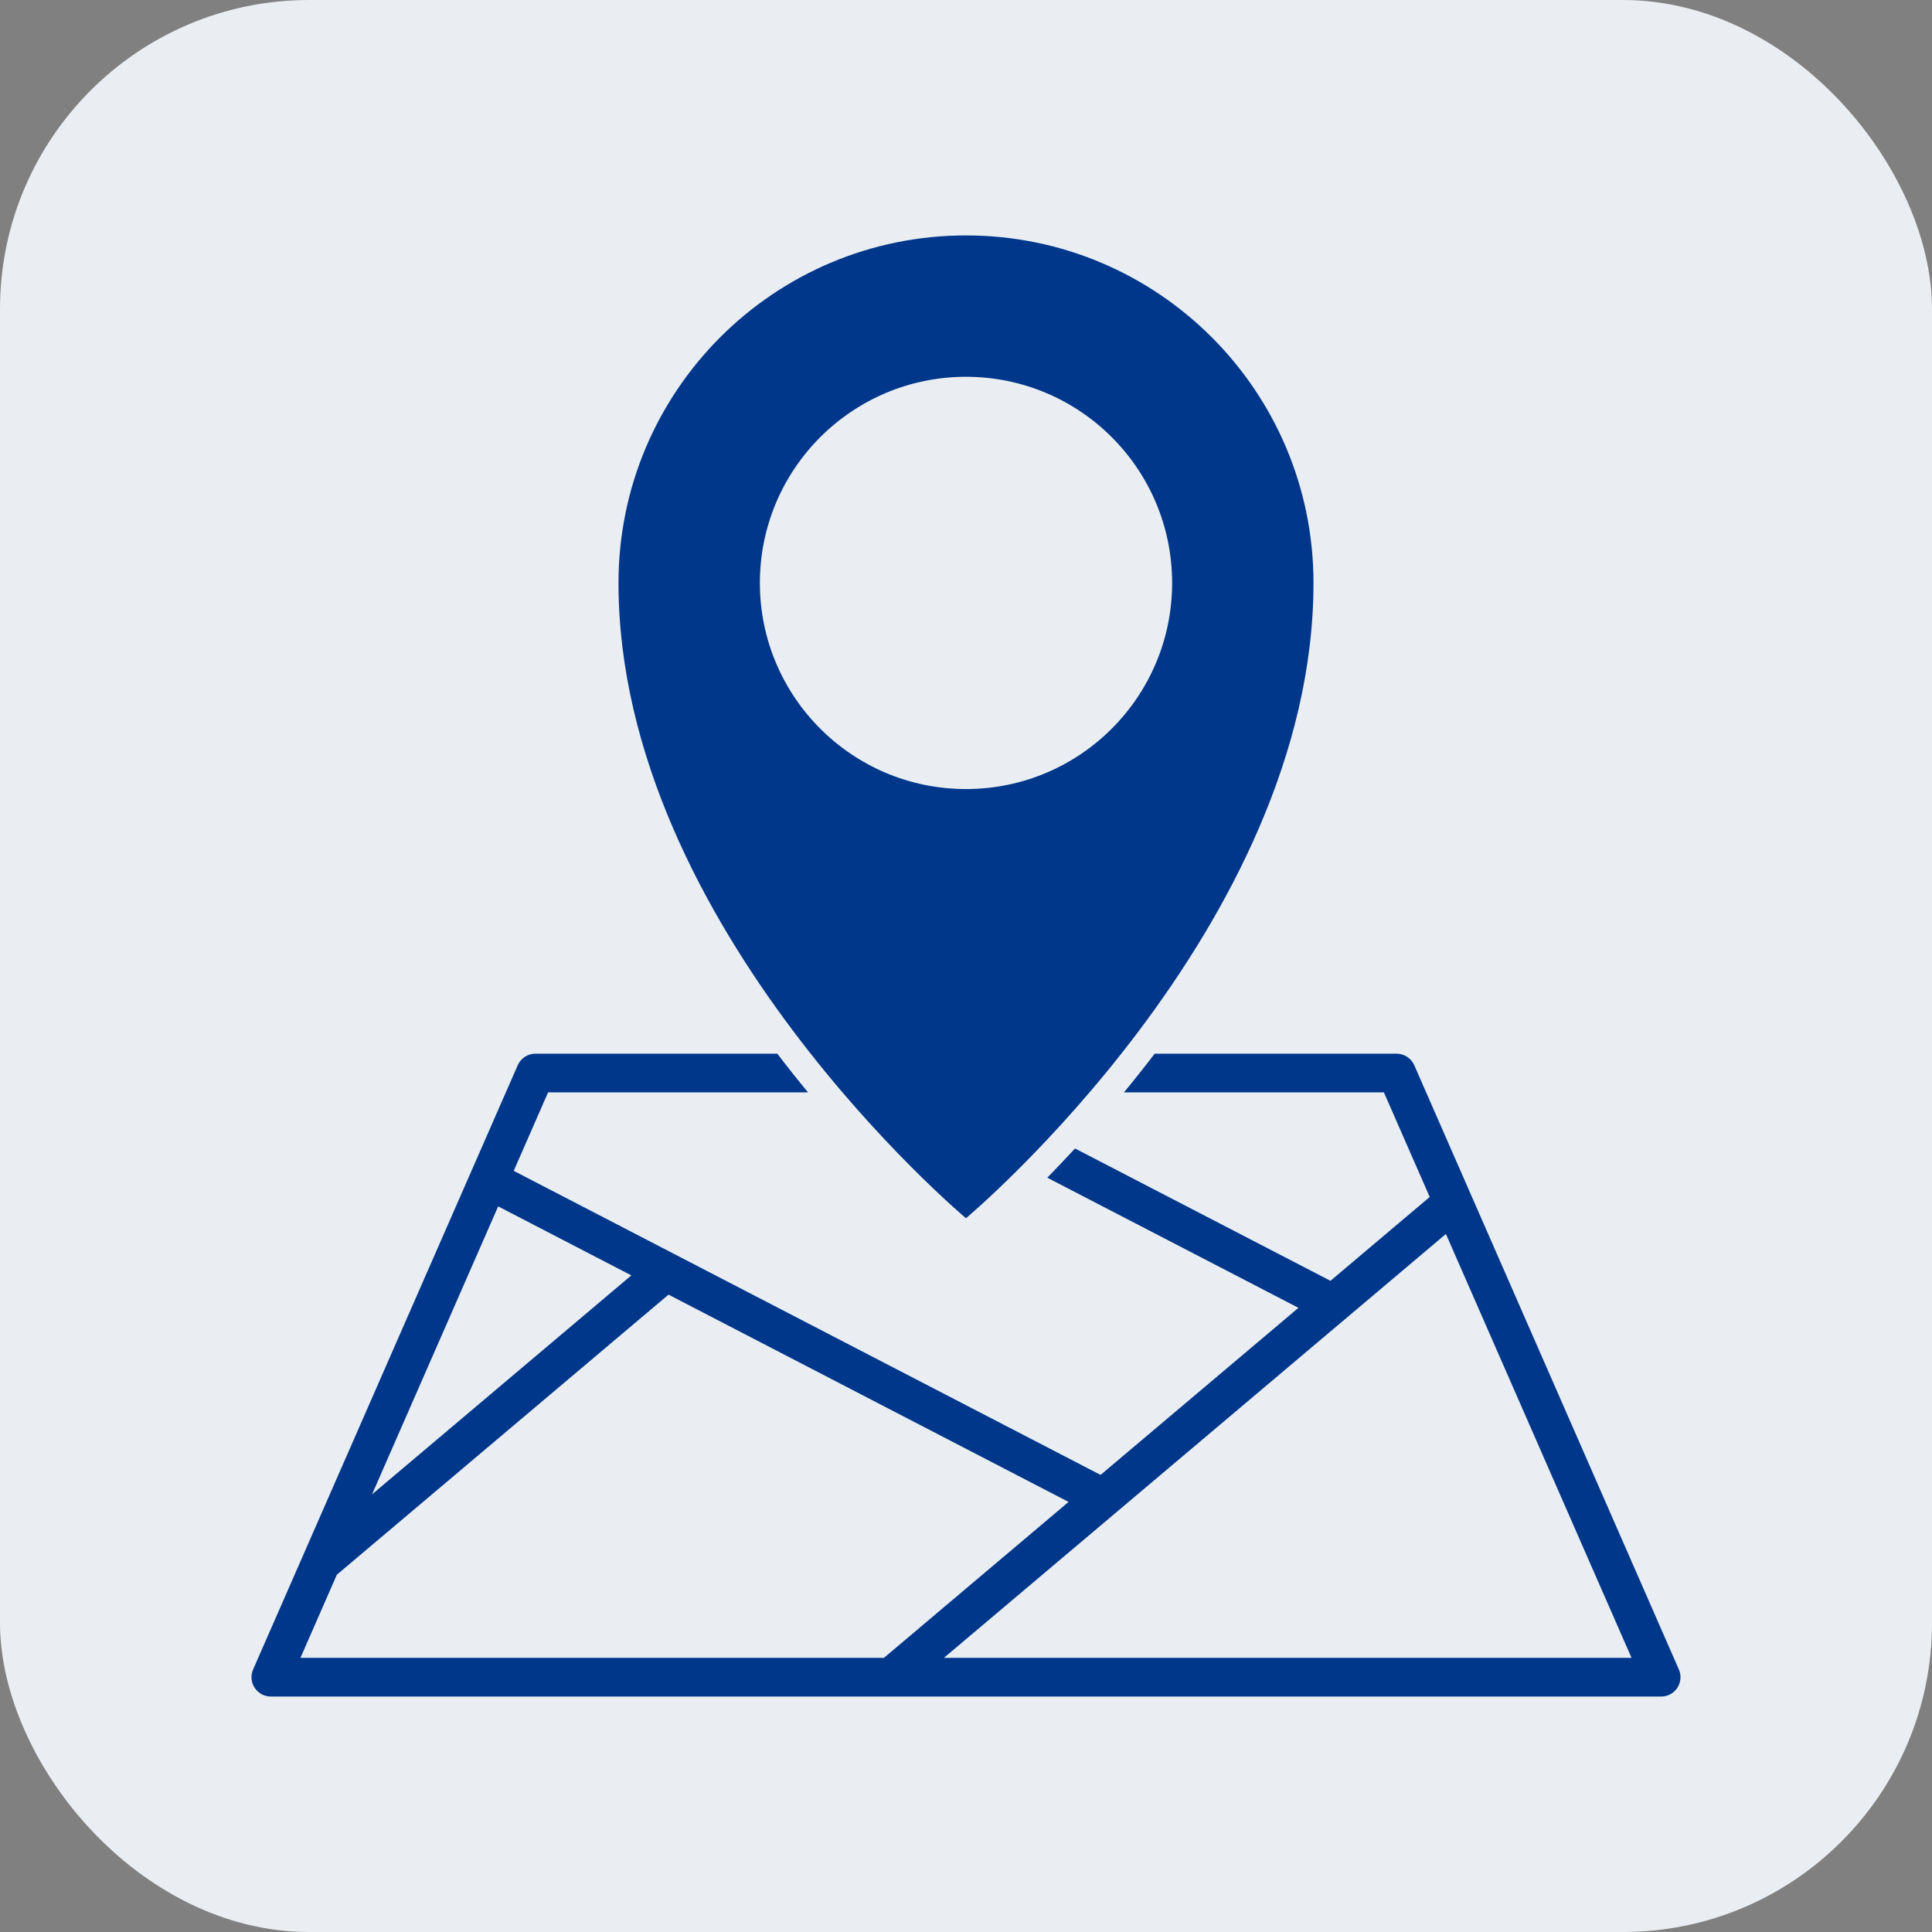
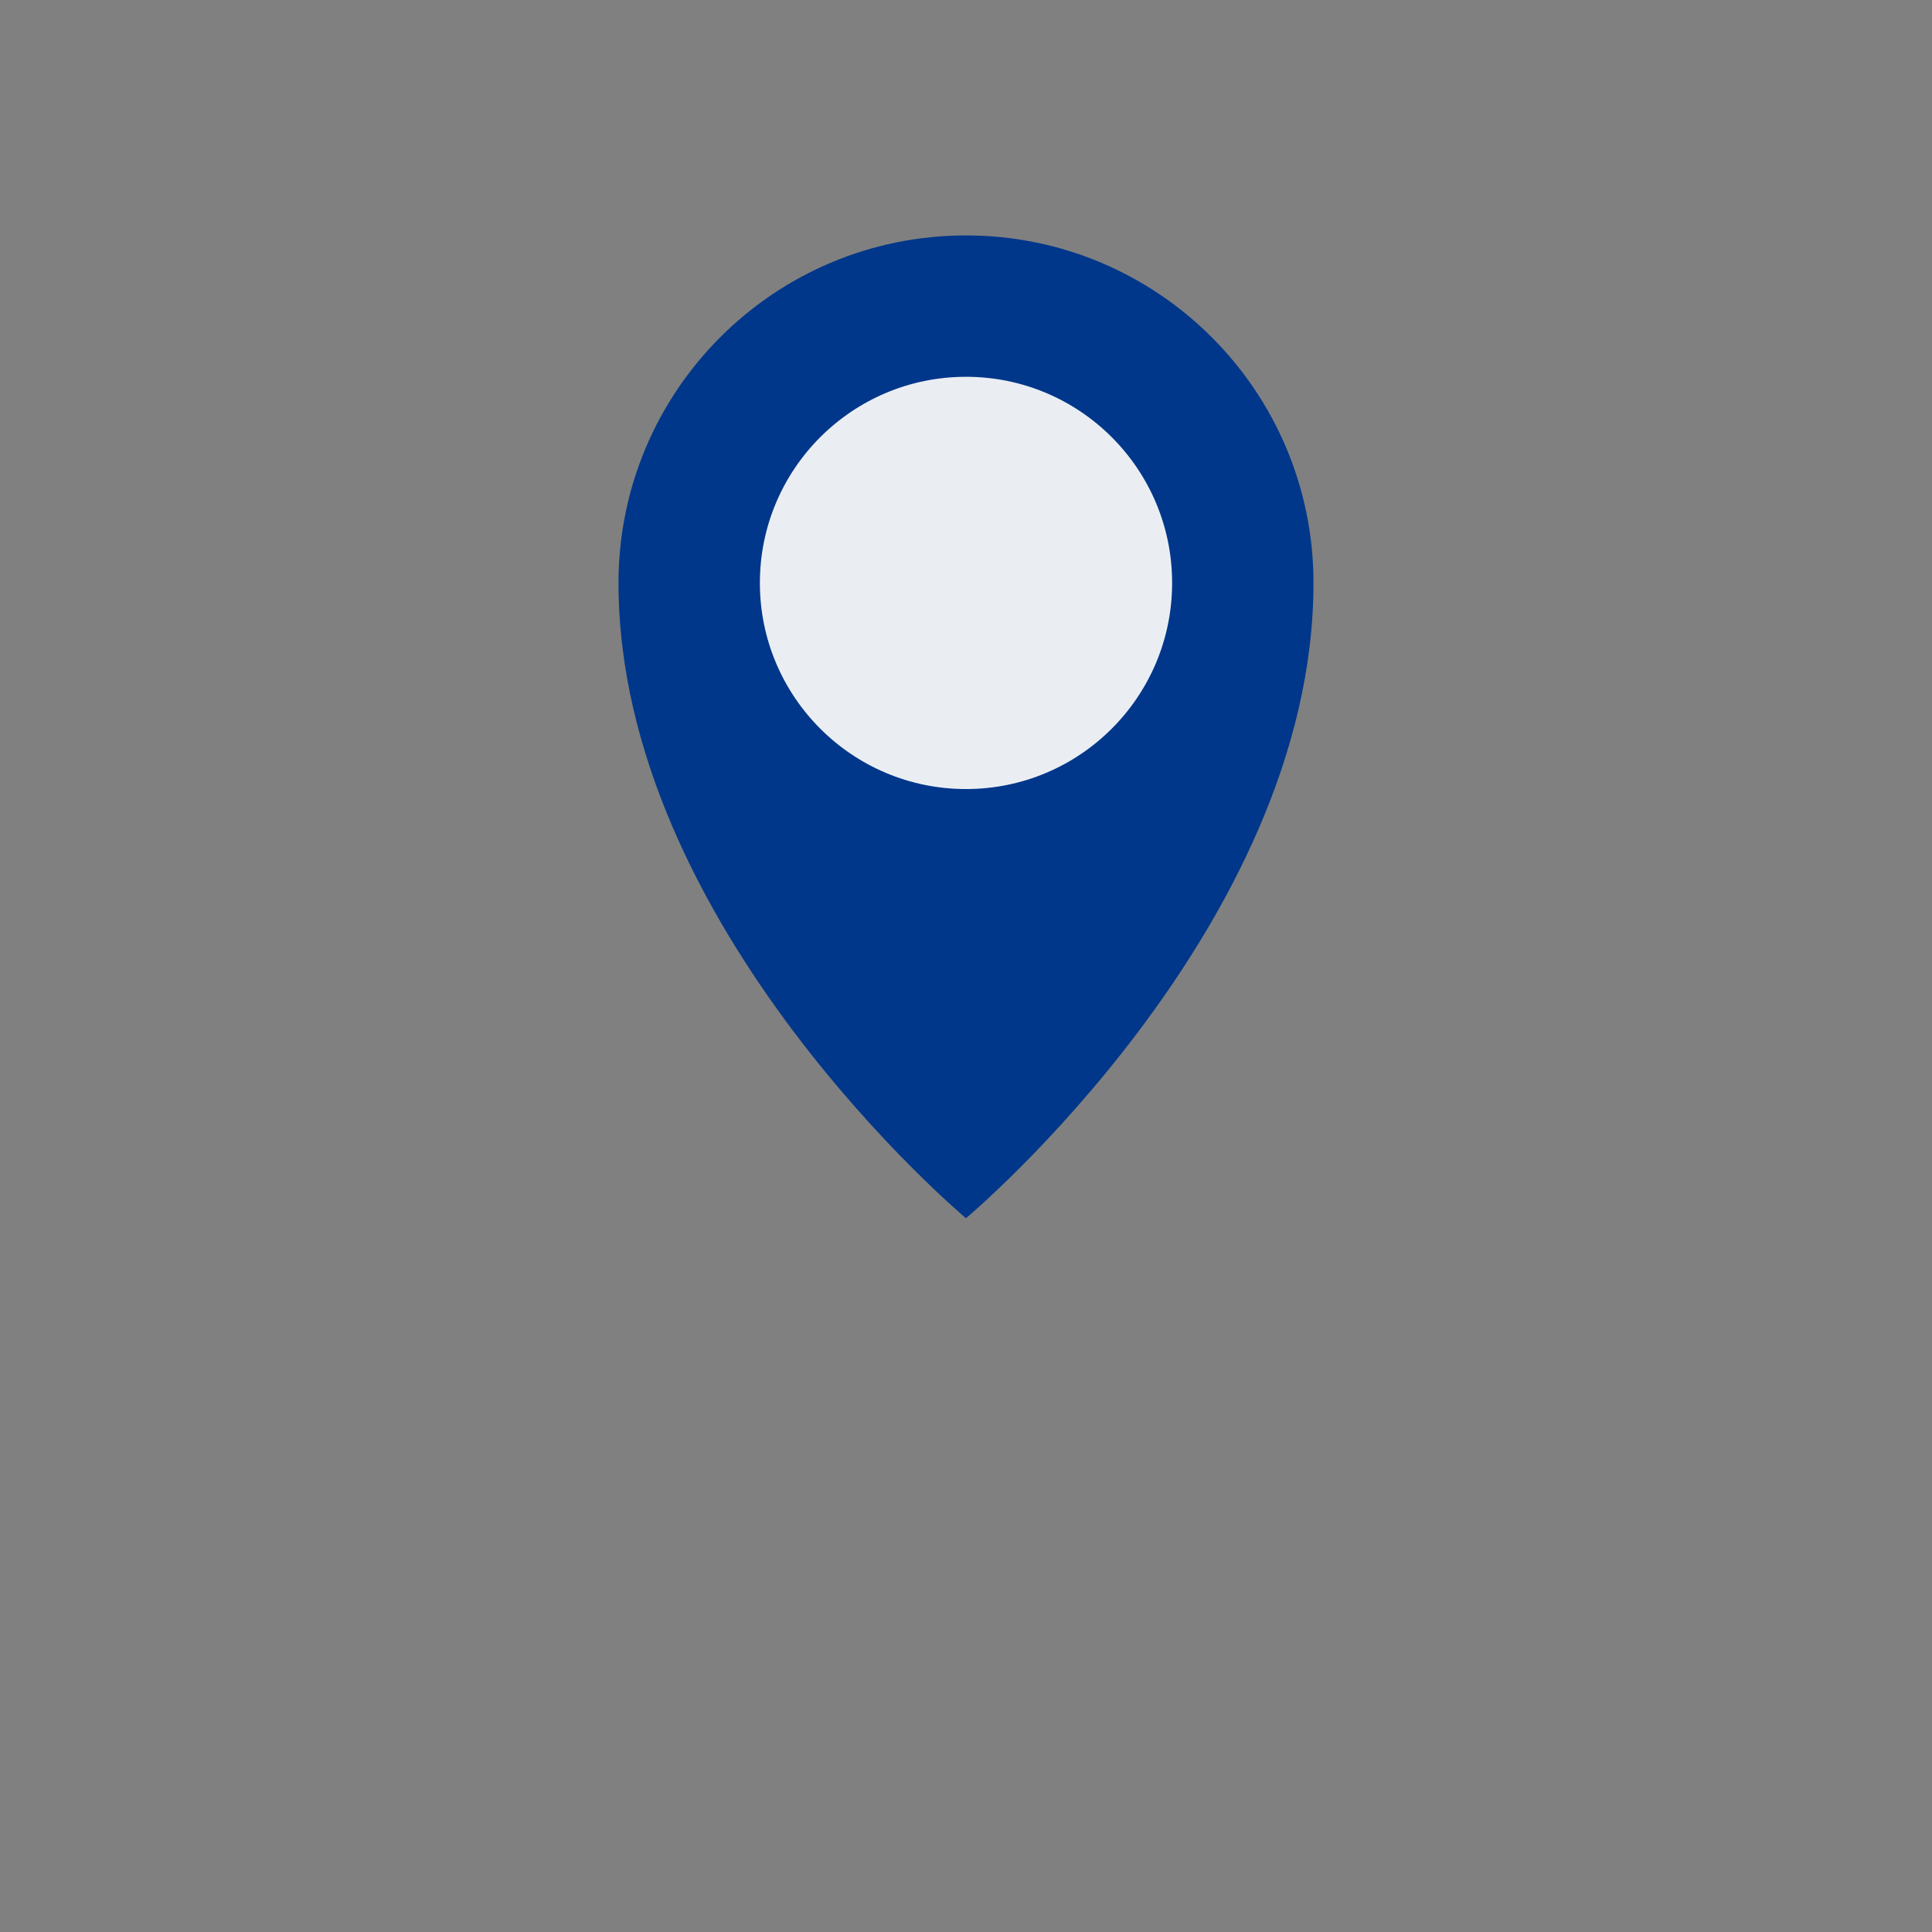
<svg xmlns="http://www.w3.org/2000/svg" width="125" height="125" viewBox="0 0 125 125" fill="none">
  <rect x="0" y="0" width="125" height="125" fill="#808080" stroke="none" />
  <g clip-path="url(#clip0_175_1820)">
-     <path d="M125 0H0V125H125V0Z" fill="#EAEEF3" />
-     <path d="M108.622 108.013L95.18 77.317C95.178 77.312 95.176 77.308 95.174 77.304L91.504 68.922C91.304 68.466 90.854 68.172 90.356 68.172H74.708C74.04 69.048 73.374 69.884 72.72 70.676H89.538L92.502 77.445L86.08 82.868L69.553 74.306C68.922 74.991 68.319 75.622 67.758 76.196L84.01 84.616L71.207 95.426L43.66 81.154C43.656 81.151 43.652 81.149 43.648 81.147L33.238 75.754L35.461 70.676H52.279C51.624 69.884 50.959 69.048 50.291 68.172H34.643C34.145 68.172 33.695 68.466 33.496 68.922L16.377 108.013C16.207 108.4 16.244 108.846 16.476 109.2C16.707 109.554 17.101 109.767 17.523 109.767H107.476C107.898 109.767 108.292 109.554 108.523 109.2C108.755 108.846 108.792 108.4 108.622 108.013ZM32.231 78.053L40.848 82.517L24.073 96.682L32.231 78.053ZM19.439 107.263L21.795 101.883L43.254 83.763L69.137 97.174L57.189 107.263H19.439ZM61.07 107.263L72.183 97.88L93.55 79.838L105.56 107.263H61.07Z" fill="#00378A" />
    <path d="M84.982 37.715C84.982 60.003 62.499 78.819 62.499 78.819C62.499 78.819 40.017 60.003 40.017 37.715C40.017 25.298 50.082 15.232 62.499 15.232C74.916 15.232 84.982 25.298 84.982 37.715Z" fill="#00378A" />
    <path d="M62.5 51.051C69.865 51.051 75.836 45.08 75.836 37.715C75.836 30.35 69.865 24.379 62.5 24.379C55.135 24.379 49.164 30.35 49.164 37.715C49.164 45.08 55.135 51.051 62.5 51.051Z" fill="#EAEEF3" />
  </g>
  <defs>
    <clipPath id="clip0_175_1820">
      <rect width="125" height="125" rx="20" fill="white" />
    </clipPath>
  </defs>
</svg>